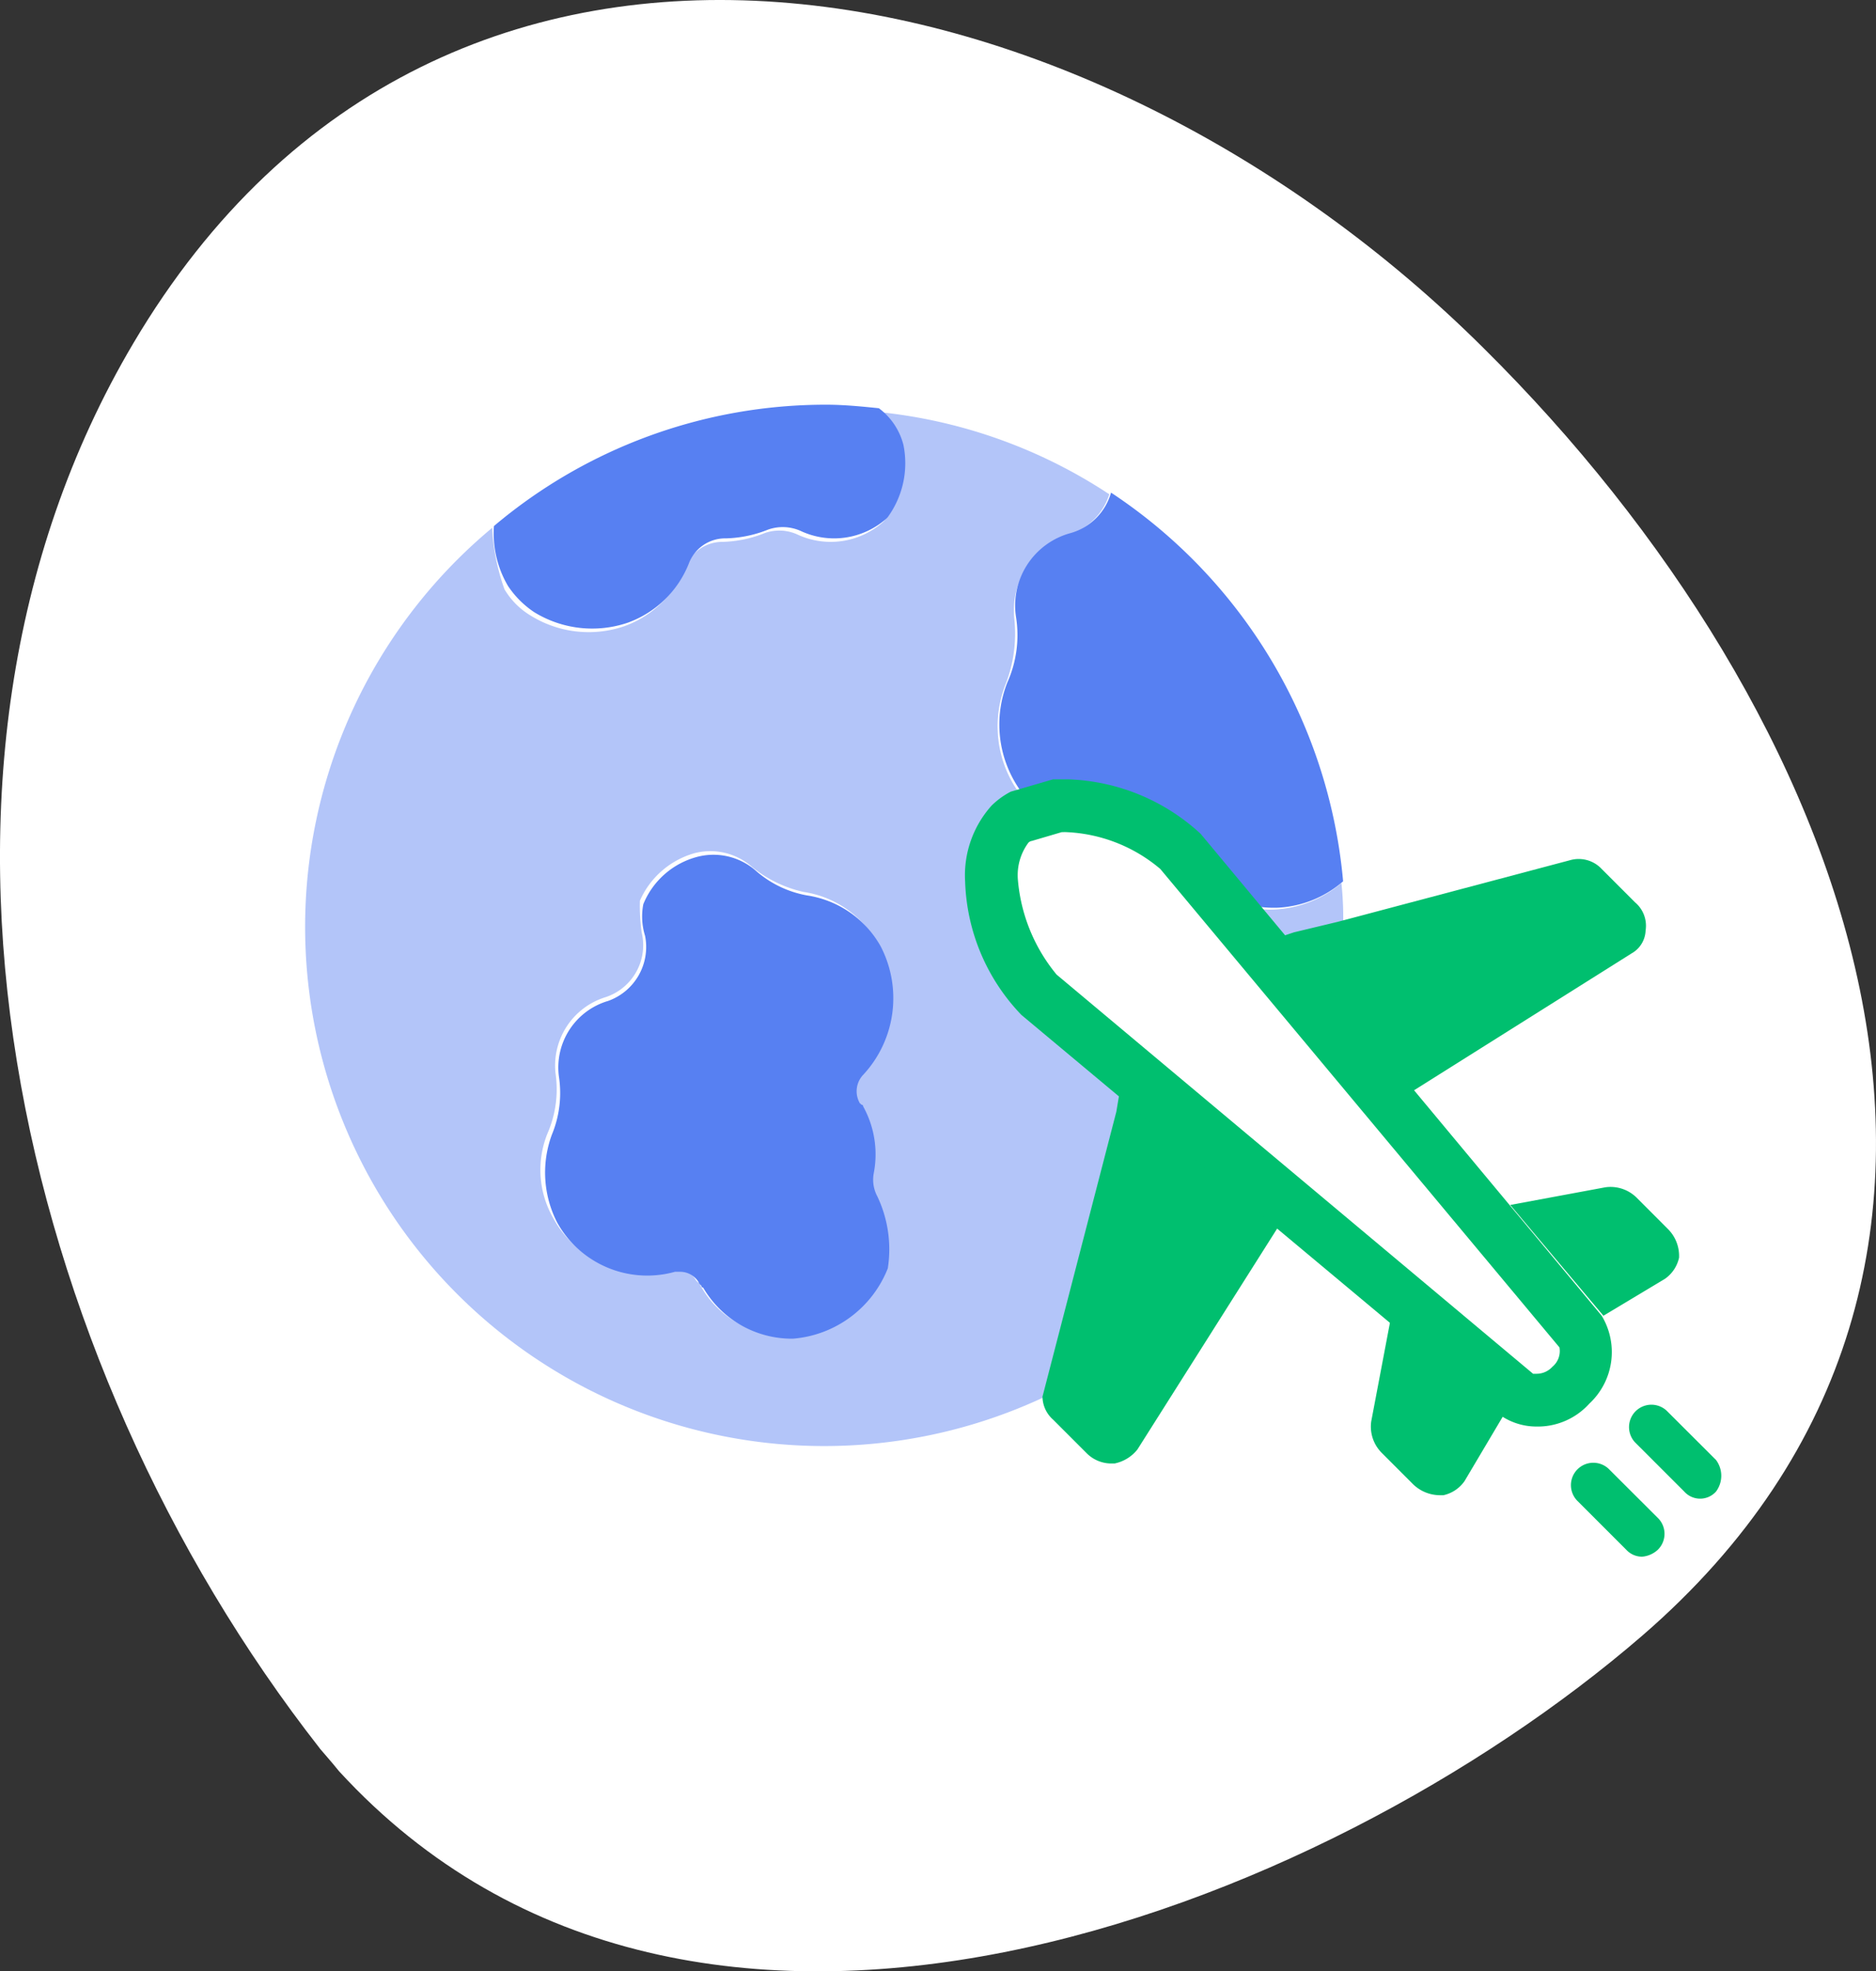
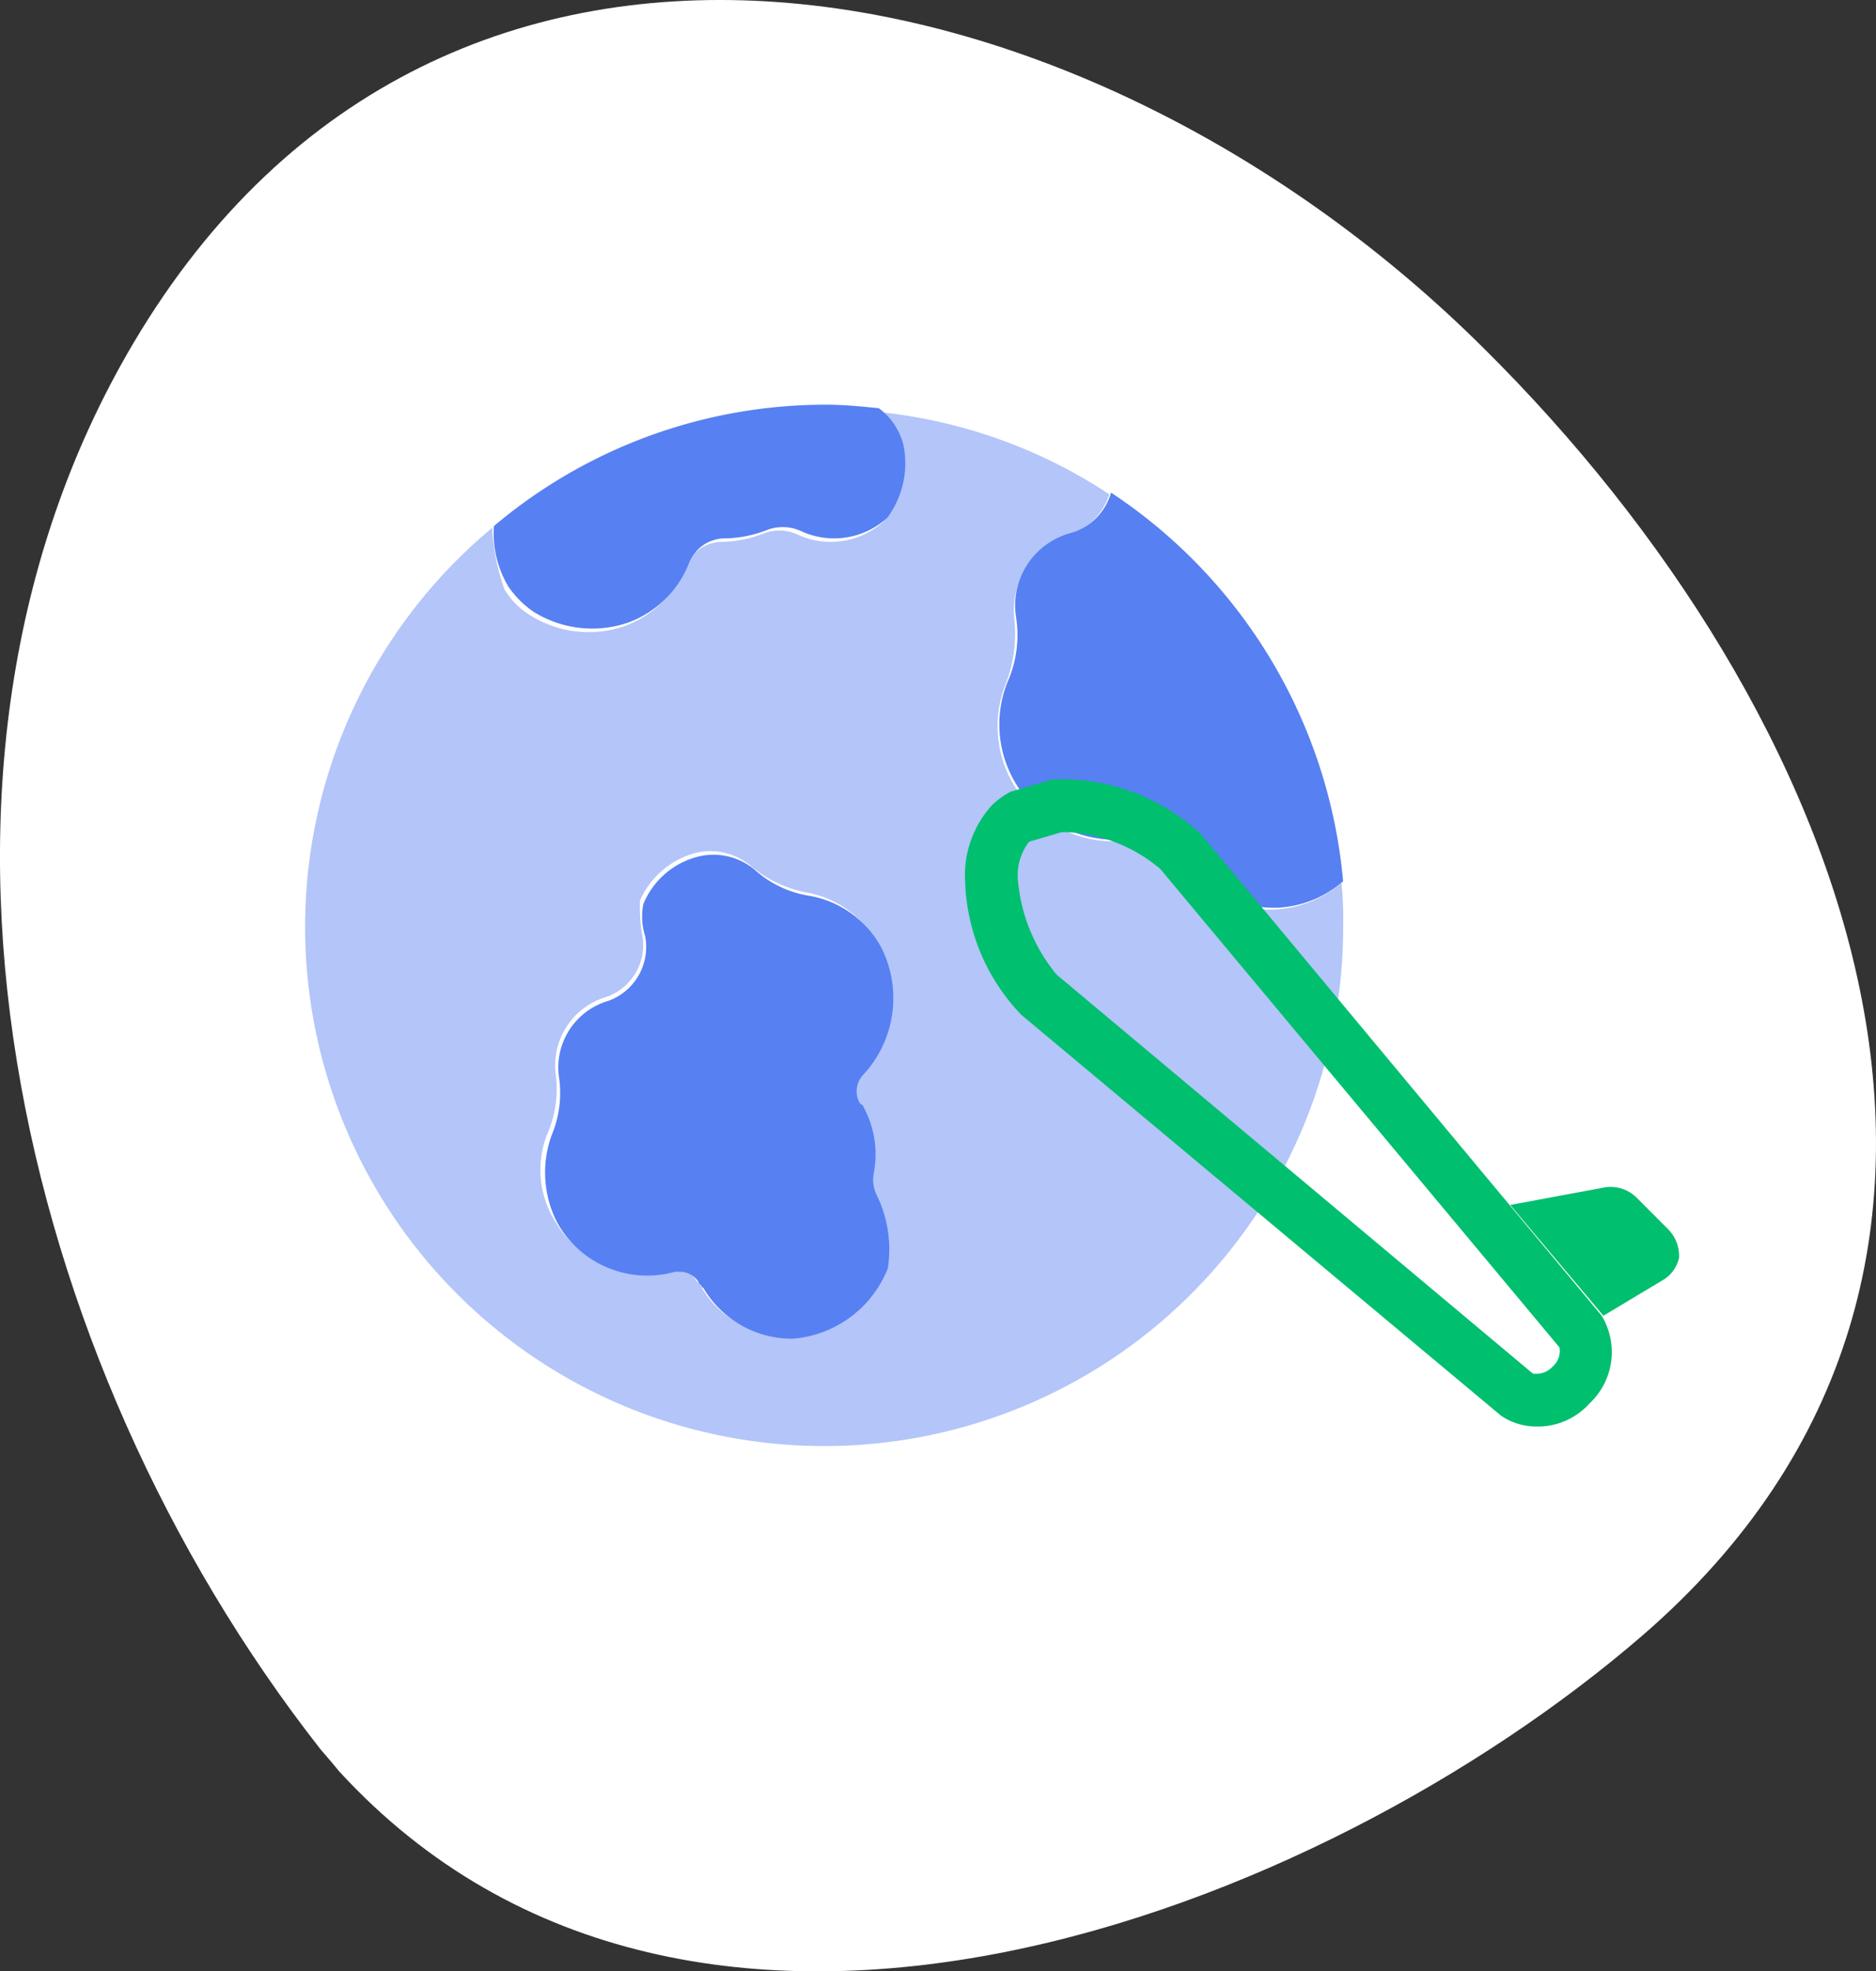
<svg xmlns="http://www.w3.org/2000/svg" width="90" height="94.549" viewBox="0 0 90 94.549">
  <rect x="0" y="0" width="90" height="94.549" fill="#333333" stroke="none" />
  <g transform="translate(-0.013 0.01)">
    <path d="M6.413,16.448C-5.819,37.115.761,65.206,15.355,83.849c-.084-.084.59.675.928,1.1,17.04,18.559,47.155,6.749,62.508-6.5C99.29,60.735,88.661,33.994,71.2,16.7,52.388-2.026,21.344-8.775,6.413,16.448Z" transform="translate(0 0)" fill="#fff" />
    <path d="M59.157,44.574a.083.083,0,0,0-.084-.084l-.084-.084a1.1,1.1,0,0,0-1.012-.675.507.507,0,0,0-.337.084A5.618,5.618,0,0,1,51.311,41.2a5.474,5.474,0,0,1-.337-4.724,6.685,6.685,0,0,0,.422-3.121A3.822,3.822,0,0,1,54.011,29.3a2.972,2.972,0,0,0,1.94-1.94A24.55,24.55,0,0,0,44.732,23.4a4.369,4.369,0,0,1,1.181,1.771,3.83,3.83,0,0,1-.759,3.459l-.084.084a3.79,3.79,0,0,1-4.049.59,2.1,2.1,0,0,0-1.6-.084,5.8,5.8,0,0,1-2.025.422,1.907,1.907,0,0,0-1.771,1.181,4.958,4.958,0,0,1-2.952,2.868,5.28,5.28,0,0,1-4.471-.506,3.633,3.633,0,0,1-1.265-1.265,10.17,10.17,0,0,1-.591-2.952A24.9,24.9,0,1,0,67.171,48.032a16.254,16.254,0,0,0-.084-2.025,5.383,5.383,0,0,1-3.121,1.265A5.107,5.107,0,0,1,59.157,44.574ZM43.8,56.384l.084.084a.083.083,0,0,0,.084.084,4.743,4.743,0,0,1,.506,3.206,1.609,1.609,0,0,0,.169,1.1,5.908,5.908,0,0,1,.506,3.459A5.212,5.212,0,0,1,40.6,67.687a4.6,4.6,0,0,1-4.3-2.446.083.083,0,0,0-.084-.084l-.084-.084a1.144,1.144,0,0,0-.928-.59h-.253a4.943,4.943,0,0,1-5.652-2.362,4.654,4.654,0,0,1-.253-4.218,5.309,5.309,0,0,0,.337-2.784,3.431,3.431,0,0,1,2.362-3.627,2.622,2.622,0,0,0,1.771-3.121,9.169,9.169,0,0,1-.084-1.518,4.069,4.069,0,0,1,2.615-2.278,3.025,3.025,0,0,1,2.784.675,5.979,5.979,0,0,0,2.446,1.181,4.883,4.883,0,0,1,3.543,2.446h0a4.859,4.859,0,0,1-.928,5.989A1.629,1.629,0,0,0,43.8,56.384Z" transform="translate(-2.72 -3.662)" fill="#5780f2" opacity="0.45" />
    <path d="M47.114,52.984h0a4.883,4.883,0,0,0-3.543-2.446,5.079,5.079,0,0,1-2.446-1.181,3.081,3.081,0,0,0-2.784-.675,3.852,3.852,0,0,0-2.615,2.278,3.1,3.1,0,0,0,.084,1.518A2.747,2.747,0,0,1,34.039,55.6a3.324,3.324,0,0,0-2.362,3.627,5.209,5.209,0,0,1-.337,2.784,5.249,5.249,0,0,0,.253,4.218,4.942,4.942,0,0,0,5.652,2.362H37.5a1.037,1.037,0,0,1,.928.59l.084.084a.083.083,0,0,0,.084.084A4.924,4.924,0,0,0,42.9,71.8a5.352,5.352,0,0,0,4.555-3.374,5.908,5.908,0,0,0-.506-3.459,1.686,1.686,0,0,1-.169-1.1,4.743,4.743,0,0,0-.506-3.206.083.083,0,0,0-.084-.084l-.084-.084a1.146,1.146,0,0,1,.169-1.35A5.4,5.4,0,0,0,47.114,52.984Z" transform="translate(-4.85 -7.602)" fill="#5780f2" />
    <path d="M28.772,31.689a4.518,4.518,0,0,0,1.265,1.265,5.31,5.31,0,0,0,4.471.506,4.958,4.958,0,0,0,2.952-2.868,1.864,1.864,0,0,1,1.771-1.181,5.8,5.8,0,0,0,2.025-.422,2.117,2.117,0,0,1,1.6.084,3.787,3.787,0,0,0,4.049-.59l.084-.084a4.4,4.4,0,0,0,.759-3.459,3.167,3.167,0,0,0-1.181-1.771C45.728,23.084,44.884,23,44.04,23A24.662,24.662,0,0,0,28.1,28.821,4.981,4.981,0,0,0,28.772,31.689Z" transform="translate(-4.391 -3.599)" fill="#5780f2" />
    <path d="M62.206,28a2.808,2.808,0,0,1-1.94,1.94,3.6,3.6,0,0,0-2.615,4.049,5.552,5.552,0,0,1-.422,3.121,5.474,5.474,0,0,0,.337,4.724,5.572,5.572,0,0,0,6.327,2.615c.084,0,.253-.084.337-.084a1.1,1.1,0,0,1,1.012.675l.084.084a.083.083,0,0,0,.084.084,5.278,5.278,0,0,0,4.808,2.7,5.167,5.167,0,0,0,3.121-1.265A25.013,25.013,0,0,0,62.206,28Z" transform="translate(-8.891 -4.382)" fill="#5780f2" />
    <g transform="translate(46.314 37.369)">
      <g transform="translate(3.712 3.816)">
-         <path d="M63.012,62l-.169,1.012L59.3,76.678a1.485,1.485,0,0,0,.506,1.1l1.6,1.6a1.665,1.665,0,0,0,1.181.506h.169a1.875,1.875,0,0,0,1.1-.675l6.833-10.8L76,72.966l-.928,4.893a1.778,1.778,0,0,0,.506,1.518L77.1,80.9a1.86,1.86,0,0,0,1.265.506h.169a1.679,1.679,0,0,0,1.012-.675L81.4,77.606Z" transform="translate(-59.3 -50.885)" fill="#00bf6f" />
-         <path d="M73,52.515l6.242,7.423,10.46-6.58a1.316,1.316,0,0,0,.675-1.1,1.467,1.467,0,0,0-.506-1.35l-1.6-1.6a1.509,1.509,0,0,0-1.518-.422L75.615,51.84l-2.109.506Z" transform="translate(-61.443 -48.823)" fill="#00bf6f" />
-         <path d="M70.6,50.4Z" transform="translate(-61.068 -49.07)" fill="#00bf6f" />
        <path d="M93.492,69.521,91.974,68a1.778,1.778,0,0,0-1.518-.506L85.9,68.34l4.471,5.314,2.952-1.771A1.679,1.679,0,0,0,94,70.87,1.818,1.818,0,0,0,93.492,69.521Z" transform="translate(-63.461 -51.741)" fill="#00bf6f" />
      </g>
-       <path d="M82.566,74.3a1.923,1.923,0,0,1-.928-.253L58.693,54.811A8.5,8.5,0,0,1,56.5,49.327a3.708,3.708,0,0,1,.844-2.7c.169-.169.337-.253.506-.422l1.771-.506h.422a8.5,8.5,0,0,1,5.483,2.193L84.76,70.923a2.015,2.015,0,0,1-.506,2.531A2.191,2.191,0,0,1,82.566,74.3Z" transform="translate(-55.15 -44.519)" fill="#fff" />
      <path d="M59.624,46.831h.084A7.46,7.46,0,0,1,64.264,48.6L83.413,71.547a.979.979,0,0,1-.337.928,1.03,1.03,0,0,1-.759.337h-.169L59.287,53.664a8.212,8.212,0,0,1-1.856-4.555,2.613,2.613,0,0,1,.506-1.771.3.3,0,0,1,.169-.084l1.434-.422h.084m0-2.531h-.506l-2.025.59a3.745,3.745,0,0,0-.928.675A5,5,0,0,0,54.9,49.193,9.661,9.661,0,0,0,57.6,55.6L80.629,74.837a3.042,3.042,0,0,0,1.687.506,3.329,3.329,0,0,0,2.531-1.1,3.373,3.373,0,0,0,.59-4.218L66.2,46.915A9.826,9.826,0,0,0,59.793,44.3Z" transform="translate(-54.9 -44.3)" fill="#00bf6f" />
-       <path d="M93.522,85.287a1.069,1.069,0,0,1,0,1.518,1.256,1.256,0,0,1-.759.337A1.03,1.03,0,0,1,92,86.806l-2.362-2.362a1.074,1.074,0,0,1,1.518-1.518Zm2.784-1.265a1.023,1.023,0,0,1-1.518,0L92.425,81.66a1.074,1.074,0,0,1,1.518-1.518L96.306,82.5A1.265,1.265,0,0,1,96.306,84.022Z" transform="translate(-60.285 -49.857)" fill="#00bf6f" />
    </g>
  </g>
</svg>